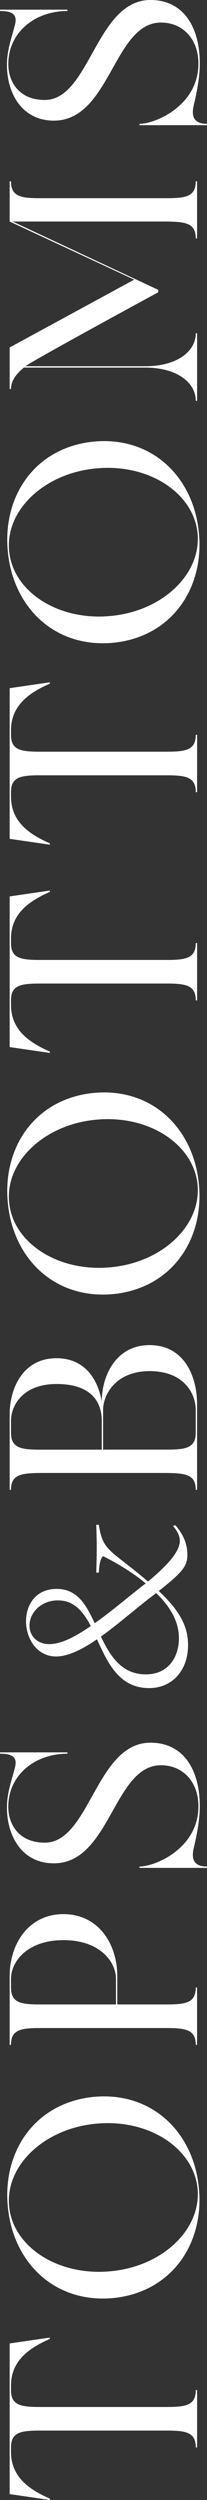
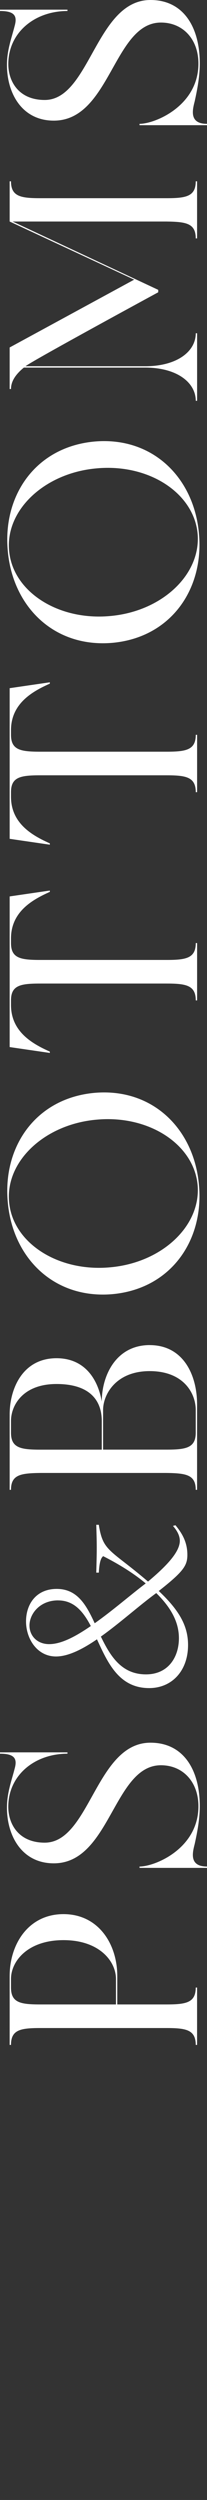
<svg xmlns="http://www.w3.org/2000/svg" id="_レイヤー_2" viewBox="0 0 75.7 913.45">
  <rect x="0" y="0" width="75.7" height="913.45" fill="#333333" stroke="none" />
  <defs>
    <style>.cls-1{fill:#fff;}</style>
  </defs>
  <g id="design">
-     <path class="cls-1" d="M18.22,854.11v.49c-6.37,2.84-14.2,7.25-14.2,17.04v1.66c0,5.58,3.53,6.17,10.77,6.17h46.03c7.15,0,10.77-.59,10.77-6.17h.49v20.96h-.49c0-5.58-3.62-6.17-10.77-6.17H14.79c-7.25,0-10.77.59-10.77,6.17v1.66c0,9.79,7.83,14.2,14.2,17.04v.49l-14.69-2.15v-55.04l14.69-2.15Z" />
-     <path class="cls-1" d="M34.57,766.14c21.35-1.86,36.43,13.32,38.19,33.69,1.86,20.27-10.28,37.9-31.63,39.86-21.45,1.86-36.53-13.32-38.29-33.69-1.86-20.27,10.28-37.9,31.73-39.86ZM35.35,775.94c-19,1.66-33.39,15.18-32.02,30.06,1.27,14.89,17.82,25.66,36.92,23.9,19-1.66,33.3-15.18,32.02-30.06-1.37-14.89-17.82-25.66-36.92-23.9Z" />
    <path class="cls-1" d="M23.21,699.39c12.83,0,19.68,10.97,19.68,22.62v10.38h17.92c7.15,0,10.77-.59,10.77-6.17h.49v20.96h-.49c0-5.58-3.62-6.17-10.77-6.17H14.79c-7.25,0-10.77.59-10.77,6.17h-.49v-25.17c0-11.65,6.86-22.62,19.68-22.62ZM23.21,708.89c-13.02,0-19.19,7.64-19.19,14.2v3.13c0,5.58,3.53,6.17,10.77,6.17h27.62v-9.3c0-6.56-6.17-14.2-19.19-14.2Z" />
    <path class="cls-1" d="M55.04,636.75c12.05,0,18.02,9.89,18.02,23.21,0,5.29-1.18,10.67-1.86,13.81-.78,3.04-2.15,8.23,4.5,8.23v.49h-24.68v-.49c5.68,0,21.54-6.56,21.54-22.03,0-8.91-5.68-14.98-13.71-14.98-17.33,0-18.51,35.84-39.17,35.84-11.65,0-17.14-9.99-17.14-20.37,0-5.48,1.76-9.99,2.84-14.3.98-3.53,0-5.39-5.39-5.39v-.49h24.68v.49c-11.95,0-21.64,7.83-21.64,19.39,0,6.37,3.82,13.12,13.32,13.12,16.55,0,18.7-36.53,38.68-36.53Z" />
    <path class="cls-1" d="M54.74,491.48c12.34,0,17.33,10.97,17.33,21.64v31.24h-.49c0-5.58-3.62-6.07-10.77-6.17H14.79c-7.15.1-10.77.59-10.77,6.17h-.49v-27.52c0-9.5,4.8-20.57,17.14-20.57,10.09,0,15.08,7.34,16.55,15.86,0-9.5,5.19-20.66,17.53-20.66ZM4.02,523.51c0,5.58,3.62,6.17,10.77,6.17h22.43v-10.48c0-7.34-4.21-13.51-16.55-13.51s-16.65,7.83-16.65,13.51v4.31ZM54.74,500.98c-12.34,0-17.04,8.52-17.04,14.2v14.49h23.11c7.15,0,10.77-.59,10.77-6.17v-8.32c0-6.17-4.5-14.2-16.84-14.2Z" />
    <path class="cls-1" d="M34.57,399.31c21.35-1.86,36.43,13.32,38.19,33.69,1.86,20.27-10.28,37.9-31.63,39.86-21.45,1.86-36.53-13.32-38.29-33.69-1.86-20.27,10.28-37.9,31.73-39.86ZM35.35,409.1c-19,1.66-33.39,15.18-32.02,30.06,1.27,14.89,17.82,25.66,36.92,23.9,19-1.66,33.3-15.18,32.02-30.06-1.37-14.89-17.82-25.66-36.92-23.9Z" />
    <path class="cls-1" d="M18.22,325.39v.49c-6.37,2.84-14.2,7.25-14.2,17.04v1.66c0,5.58,3.53,6.17,10.77,6.17h46.03c7.15,0,10.77-.59,10.77-6.17h.49v20.96h-.49c0-5.58-3.62-6.17-10.77-6.17H14.79c-7.25,0-10.77.59-10.77,6.17v1.66c0,9.79,7.83,14.2,14.2,17.04v.49l-14.69-2.15v-55.04l14.69-2.15Z" />
    <path class="cls-1" d="M18.22,249.3v.49c-6.37,2.84-14.2,7.25-14.2,17.04v1.66c0,5.58,3.53,6.17,10.77,6.17h46.03c7.15,0,10.77-.59,10.77-6.17h.49v20.96h-.49c0-5.58-3.62-6.17-10.77-6.17H14.79c-7.25,0-10.77.59-10.77,6.17v1.66c0,9.79,7.83,14.2,14.2,17.04v.49l-14.69-2.15v-55.04l14.69-2.15Z" />
    <path class="cls-1" d="M34.57,161.33c21.35-1.86,36.43,13.32,38.19,33.69,1.86,20.27-10.28,37.9-31.63,39.86-21.45,1.86-36.53-13.32-38.29-33.69-1.86-20.27,10.28-37.9,31.73-39.86ZM35.35,171.13c-19,1.66-33.39,15.18-32.02,30.06,1.27,14.89,17.82,25.66,36.92,23.9,19-1.66,33.3-15.18,32.02-30.06-1.37-14.89-17.82-25.66-36.92-23.9Z" />
    <path class="cls-1" d="M60.81,72.42c7.15,0,10.77-.59,10.77-6.17h.49v20.86h-.49c0-5.58-3.62-6.07-10.77-6.17H4.6l53.27,24.97v.88s-45.64,24.78-48.57,27.03h43.78c11.65,0,18.51-5.39,18.51-12.05h.49v24.68h-.49c0-6.66-6.85-12.14-18.51-12.14H8.72c-2.74,2.25-4.7,4.8-4.7,7.83h-.49v-15.18l45.54-24.78L3.53,80.94v-14.69h.49c0,5.58,3.62,6.17,10.77,6.17h46.03Z" />
    <path class="cls-1" d="M55.04,0c12.05,0,18.02,9.89,18.02,23.21,0,5.29-1.18,10.67-1.86,13.81-.78,3.04-2.15,8.23,4.5,8.23v.49h-24.68v-.49c5.68,0,21.54-6.56,21.54-22.03,0-8.91-5.68-14.98-13.71-14.98-17.33,0-18.51,35.84-39.17,35.84-11.65,0-17.14-9.99-17.14-20.37,0-5.48,1.76-9.99,2.84-14.3.98-3.53,0-5.39-5.39-5.39v-.49h24.68v.49C12.73,4.02,3.04,11.85,3.04,23.41c0,6.37,3.82,13.12,13.32,13.12C32.9,36.53,35.06,0,55.04,0Z" />
    <path class="cls-1" d="M64.17,557.3c2.43,2.93,4.35,6.19,4.35,10.8,0,3.93-1.42,6.11-10.46,13.22,7.45,7.03,10.71,12.72,10.71,19.75,0,9.37-5.86,15.73-14.23,15.73-11.05,0-15.15-9.29-19.08-17.83-5.36,3.68-10.55,6.28-14.98,6.28-6.95,0-10.96-6.53-10.96-12.81s3.68-11.88,11.22-11.88,10.8,5.86,13.89,12.55c6.53-4.6,13.14-10.38,18.66-14.56-4.6-3.85-10.13-7.2-15.57-9.96-.67.59-1.34,1.67-1.59,6.03h-.92c.08-3.52.17-6.11.17-9.04s-.08-4.94-.17-8.45h.92c1.17,7.37,2.76,8.62,9.88,14.14,3.01,2.34,5.69,4.52,8.12,6.61,6.78-5.69,11.63-10.8,11.63-14.9,0-2.18-1.34-4.1-2.51-5.44l.92-.25ZM21.24,584.75c-6.61,0-10.46,4.85-10.46,9.21,0,3.68,2.76,6.78,7.2,6.78s9.62-2.76,15.23-6.61c-2.76-5.27-6.11-9.37-11.97-9.37ZM36.89,597.98c3.43,7.11,7.53,13.81,16.49,13.81,8.2,0,12.05-6.36,12.05-13.22,0-5.86-2.85-11.13-8.29-16.49-6.19,4.52-13.31,10.96-20.25,15.9Z" />
  </g>
</svg>